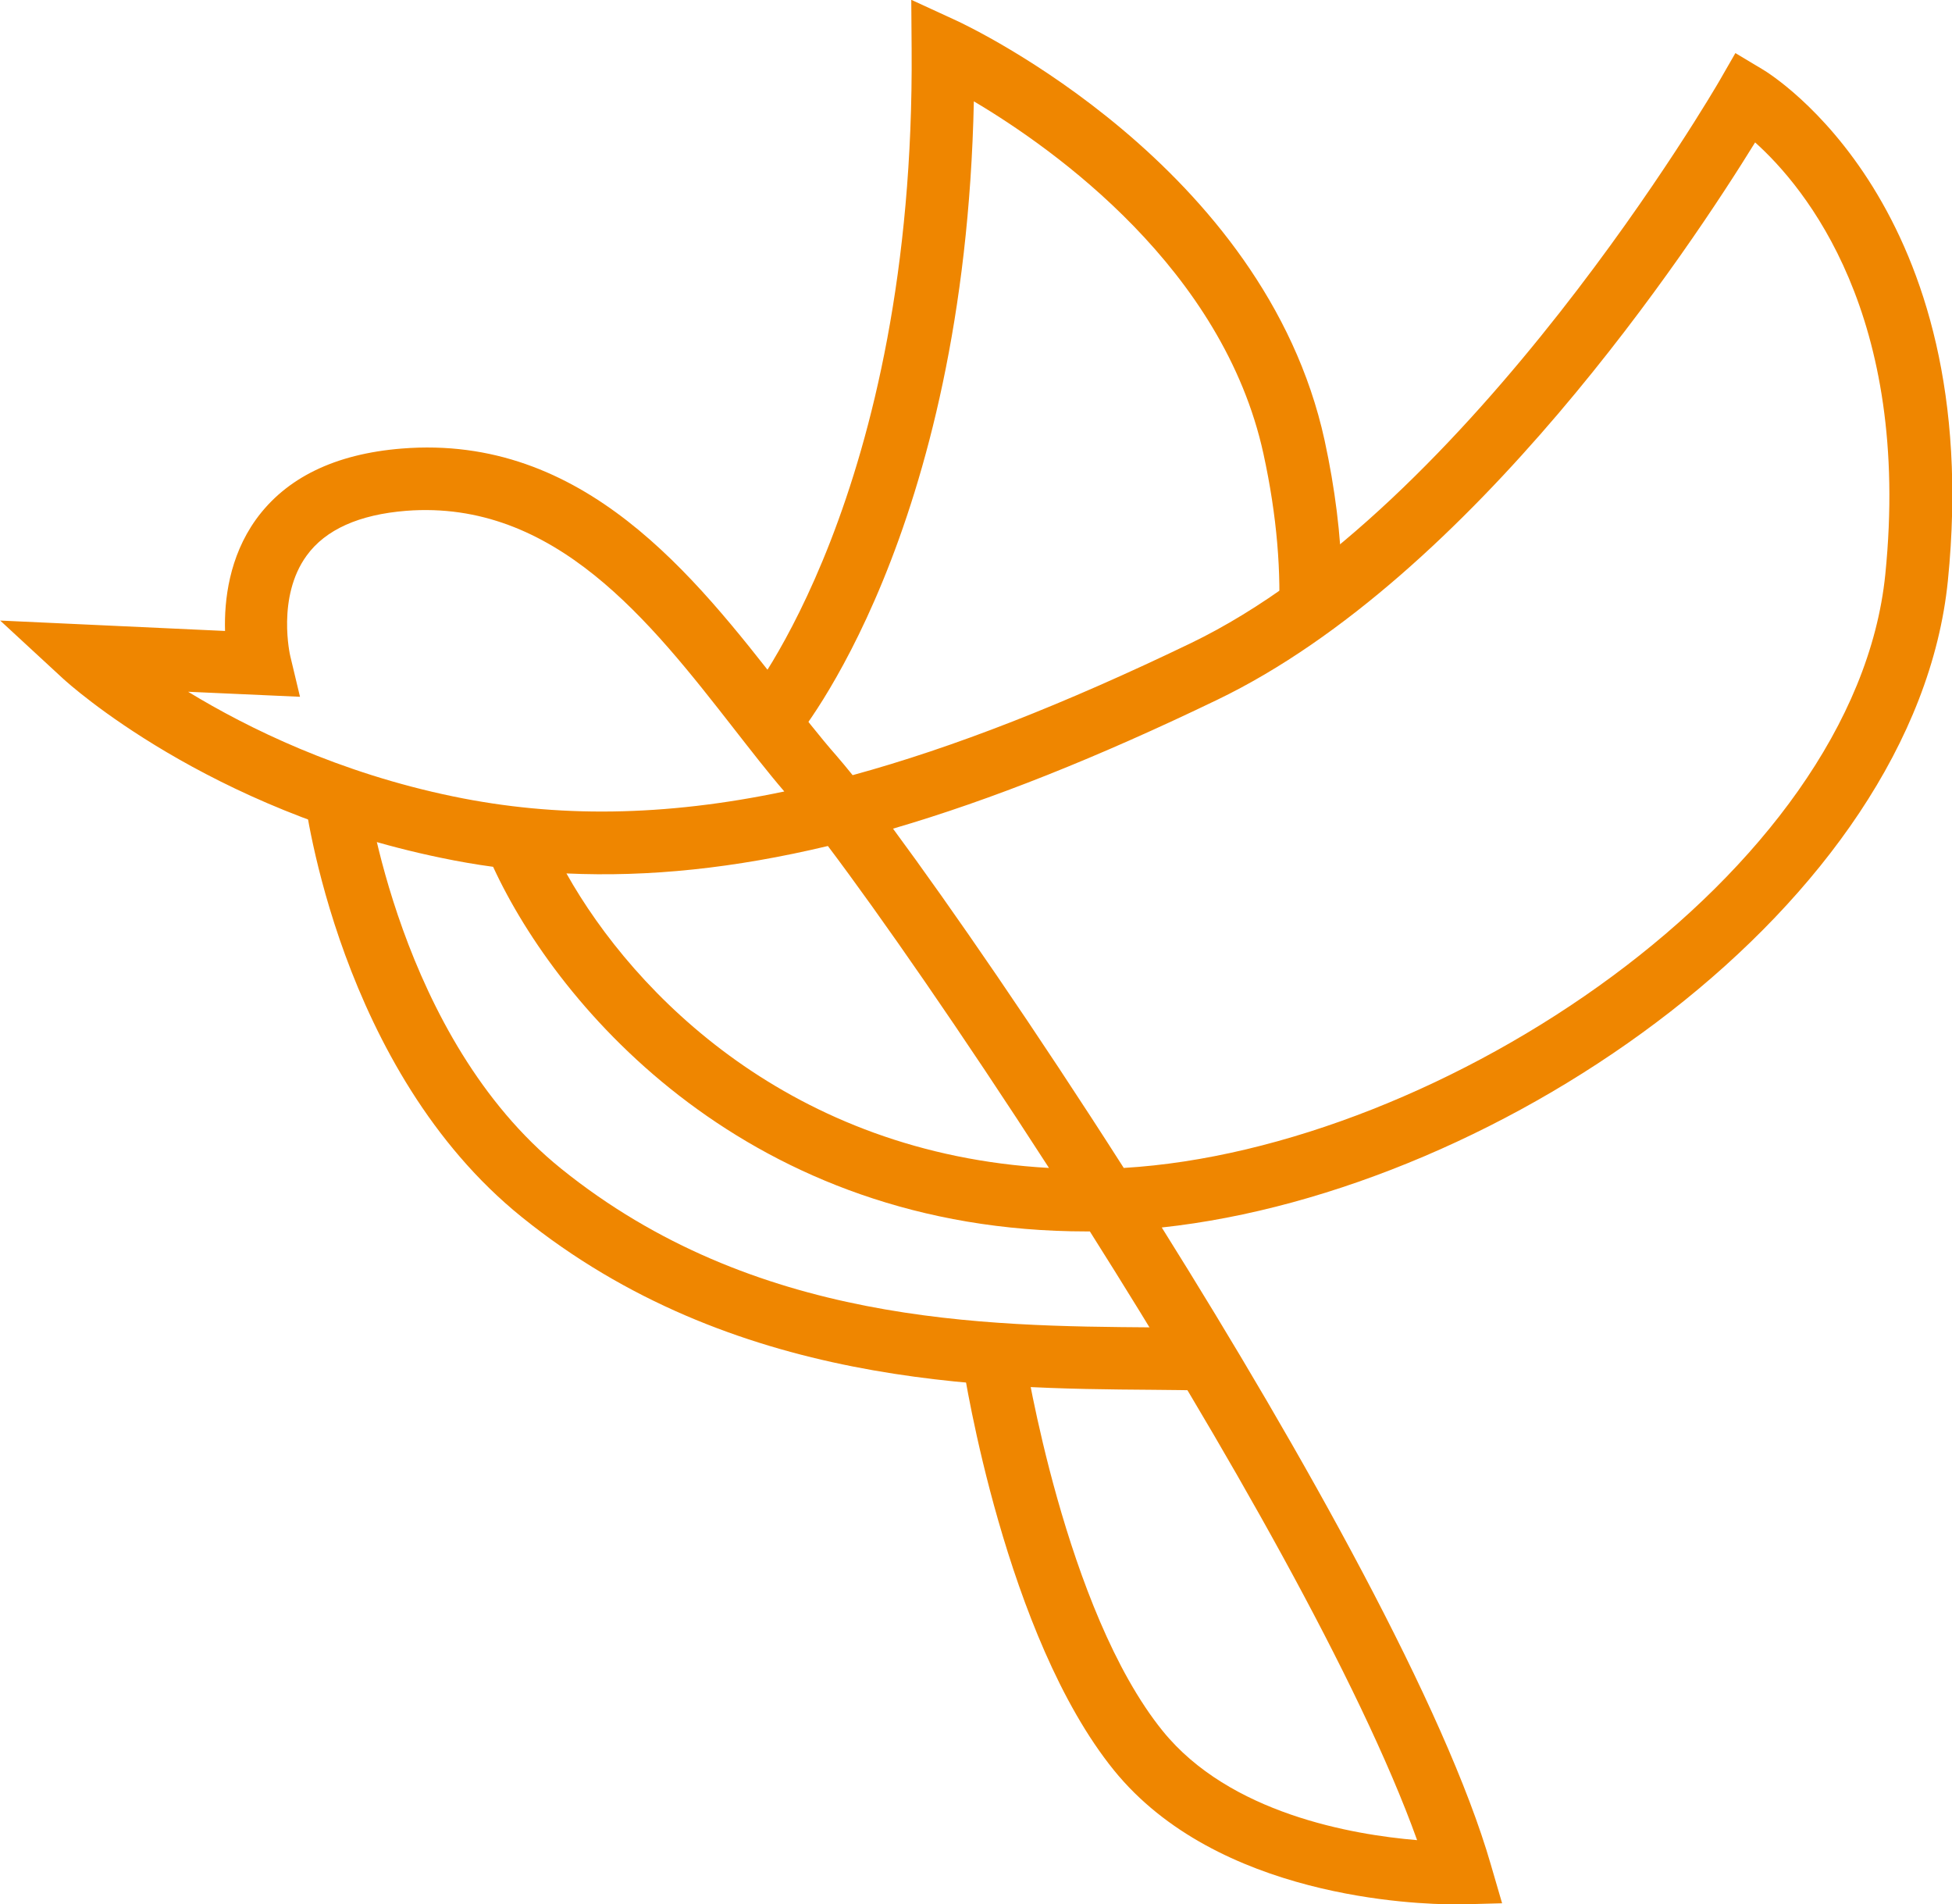
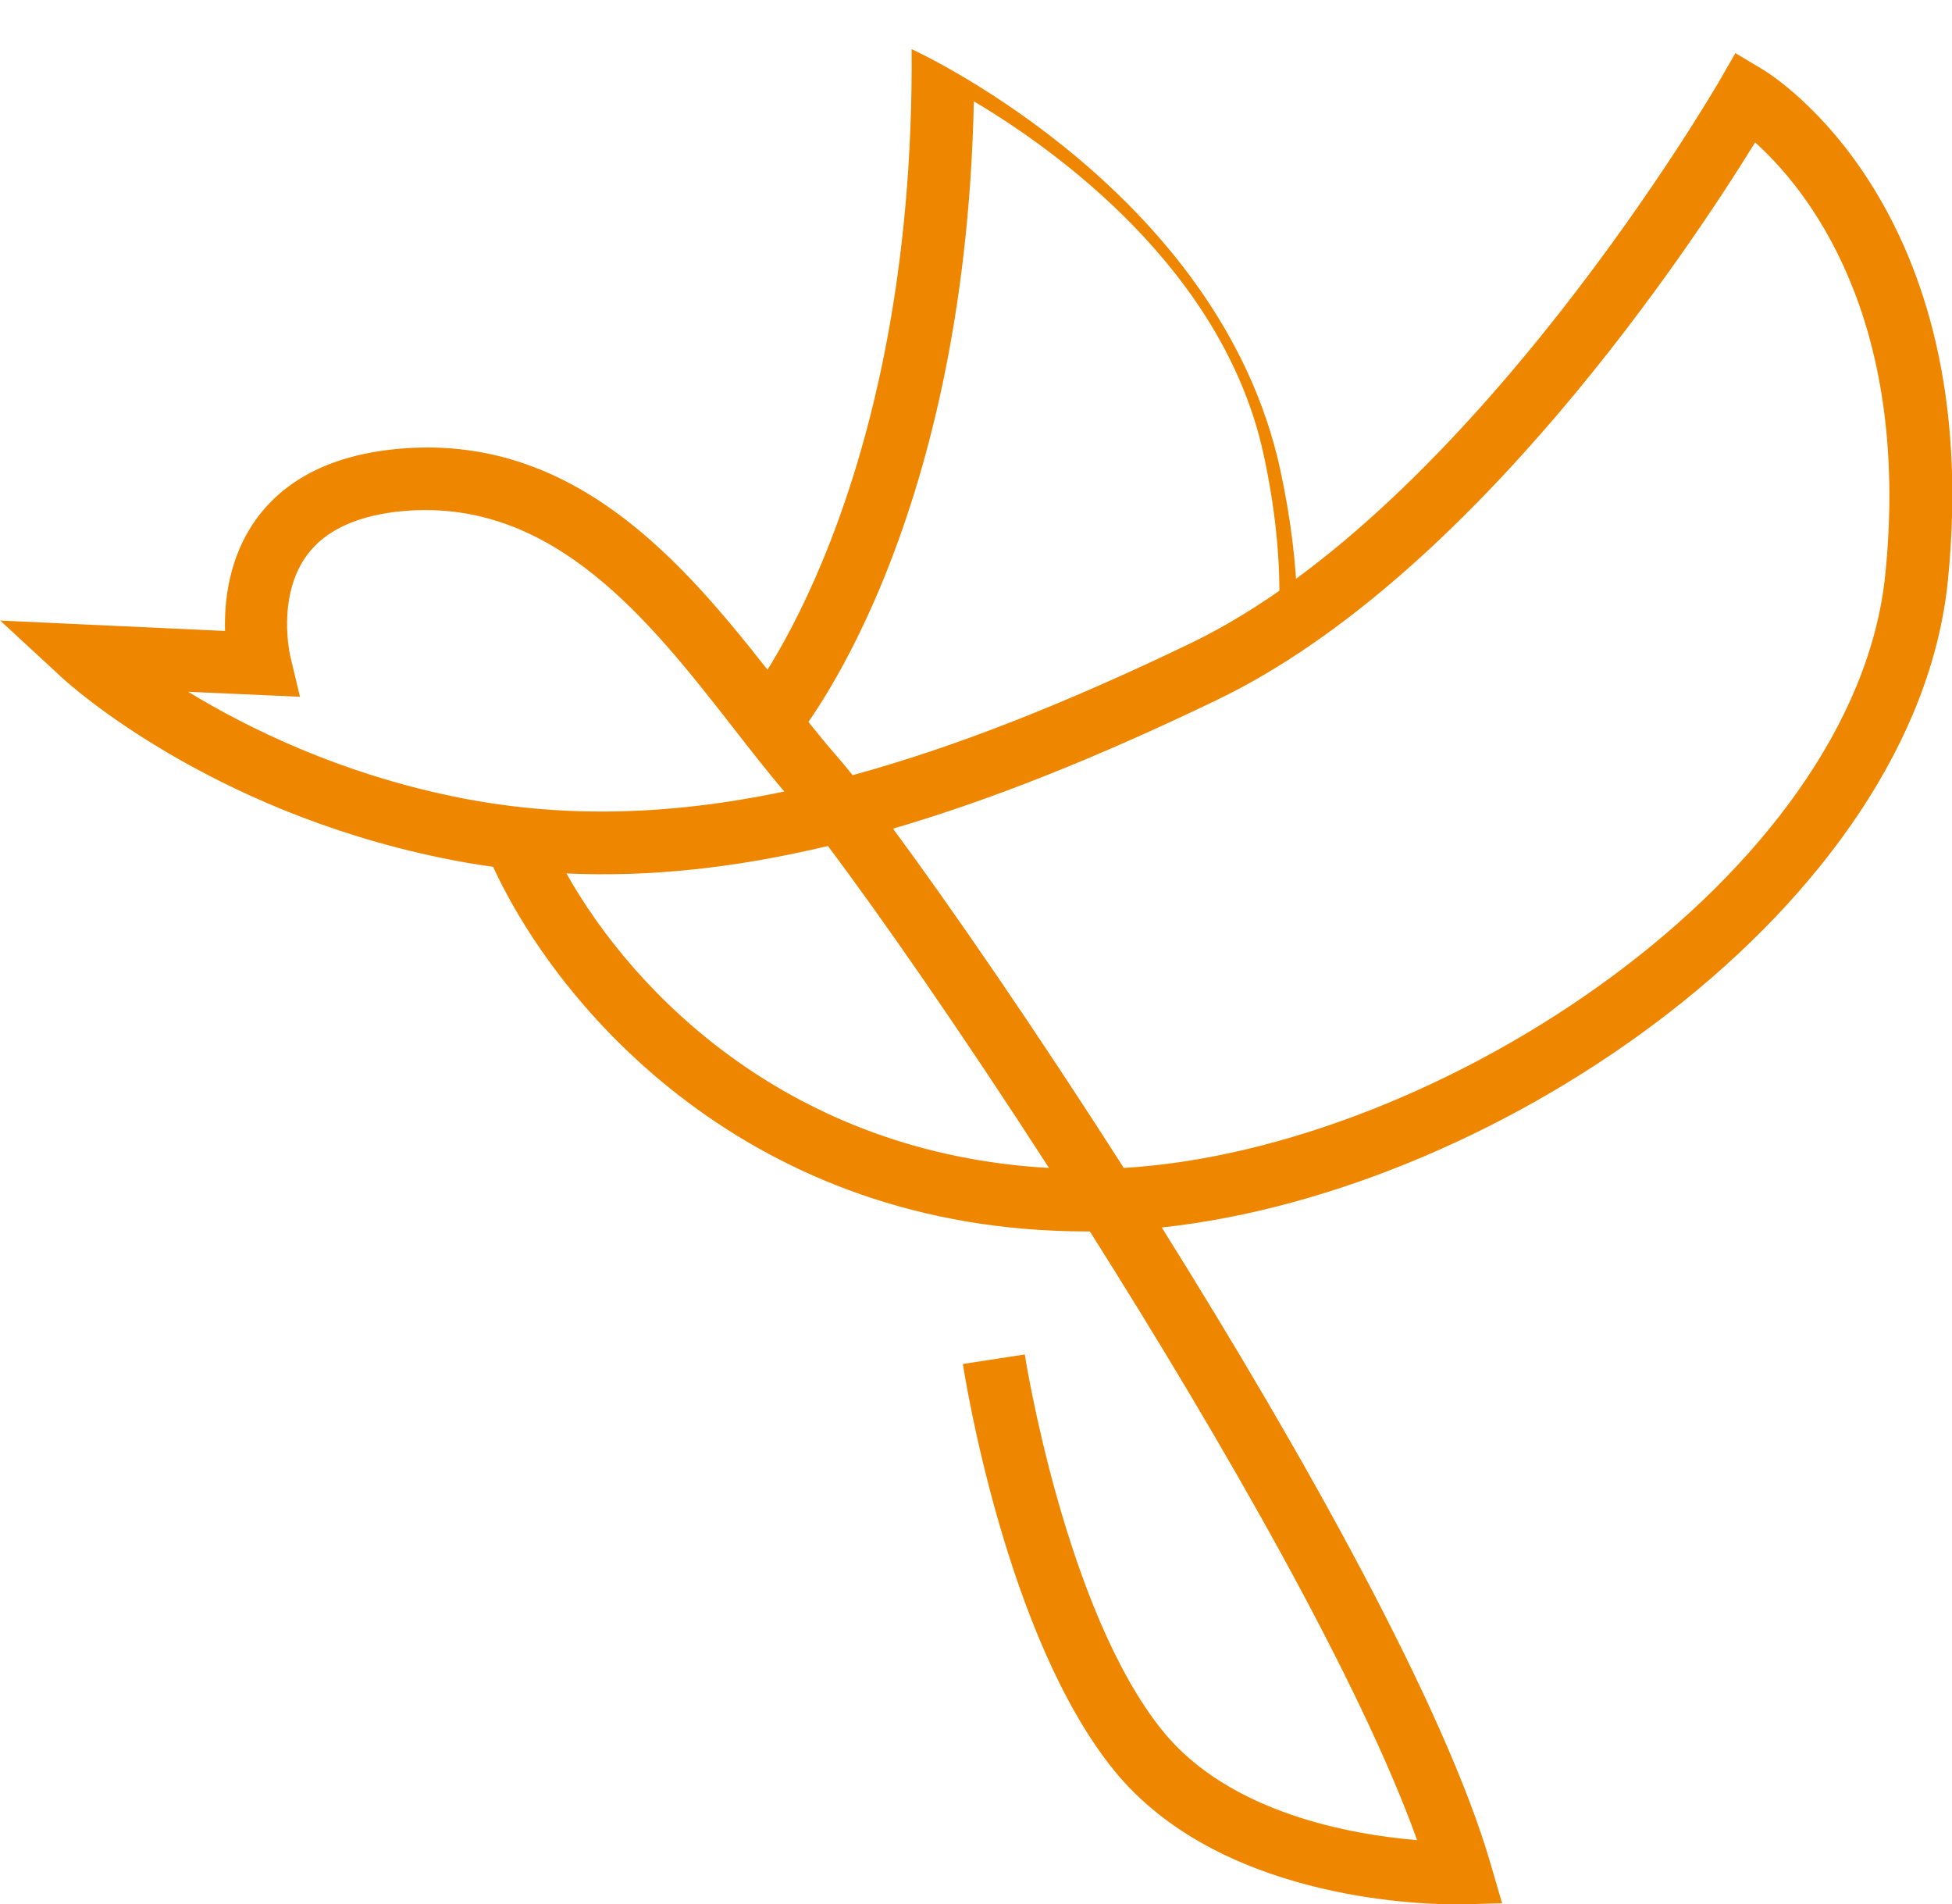
<svg xmlns="http://www.w3.org/2000/svg" id="Layer_2" viewBox="0 0 108.86 106.18">
  <defs>
    <style>
                .cls-1 {
                    fill: #ef8600;
                }
            </style>
  </defs>
  <g id="Layer_1-2">
    <path class="cls-1" d="M81.14,106.18c-2.18,0-13.25-.36-19.02-7.48-6.04-7.46-8.33-22.04-8.42-22.65l3.45-.53c.02.14,2.25,14.27,7.69,20.99,3.73,4.61,10.58,5.79,14.19,6.09-3.17-8.84-10.81-22.17-18.25-33.94h-.18c-18.78,0-29.44-12.39-33.1-20.33-.97-.13-1.94-.3-2.9-.5-13.04-2.69-20.75-9.69-21.07-9.98l-3.52-3.25,12.54.58c-.05-1.72.23-4.13,1.72-6.21,1.68-2.33,4.41-3.66,8.13-3.96,10.16-.82,16.33,7.11,21.3,13.48,1.04,1.33,2.01,2.58,2.96,3.66.26.3.55.65.89,1.07,5.64-1.54,11.82-3.97,18.84-7.35,15.68-7.55,29.38-31.15,29.51-31.38l.88-1.53,1.52.91c.51.3,12.43,7.67,10.33,28.51-1.82,18-24.78,34.01-43.84,36.06,7.92,12.65,15.83,26.79,18.35,35.52l.63,2.16-2.25.06s-.17,0-.36,0ZM31.59,48.7c3.79,6.75,12.53,15.62,26.91,16.42-4.86-7.53-9.42-14.09-12.33-17.95-5.2,1.24-9.99,1.74-14.58,1.53ZM49.8,46.2c3.25,4.4,7.97,11.25,12.87,18.92,17.69-1.05,40.78-16.4,42.47-33.09,1.46-14.46-4.47-21.59-7.26-24.09-3.55,5.76-15.73,24.21-30,31.08-6.64,3.2-12.59,5.58-18.07,7.18ZM10.49,38.57c3.35,2.04,8.41,4.52,14.8,5.84,5.76,1.19,11.73,1.13,18.45-.28-.92-1.07-1.84-2.26-2.81-3.5-4.68-6-9.99-12.78-18.27-12.15-2.64.21-4.51,1.05-5.56,2.5-1.68,2.31-.92,5.58-.91,5.61l.54,2.26-6.24-.28Z" />
-     <path class="cls-1" d="M67.28,77.53c-.95-.02-1.96-.03-3.02-.04-9.34-.07-23.45-.18-35.16-9.63-10.15-8.18-12.06-22.92-12.14-23.54l3.46-.43c.02.14,1.83,13.97,10.86,21.26,10.77,8.69,23.62,8.79,33,8.86,1.08,0,2.1.02,3.07.04l-.08,3.49Z" />
-     <path class="cls-1" d="M71.3,34.83c.17-2.88-.08-6.05-.84-9.53-2.25-10.29-11.63-16.97-16.15-19.65-.51,24.14-9.67,35.26-10.08,35.74l-2.66-2.25,1.33,1.12-1.34-1.12c.1-.11,9.47-11.63,9.28-36.4l-.02-2.75,2.5,1.15c.7.32,17.2,8.1,20.55,23.41.59,2.72.9,5.27.96,7.66l-3.52,2.61Z" />
+     <path class="cls-1" d="M71.3,34.83c.17-2.88-.08-6.05-.84-9.53-2.25-10.29-11.63-16.97-16.15-19.65-.51,24.14-9.67,35.26-10.08,35.74l-2.66-2.25,1.33,1.12-1.34-1.12c.1-.11,9.47-11.63,9.28-36.4c.7.32,17.2,8.1,20.55,23.41.59,2.72.9,5.27.96,7.66l-3.52,2.61Z" />
  </g>
</svg>